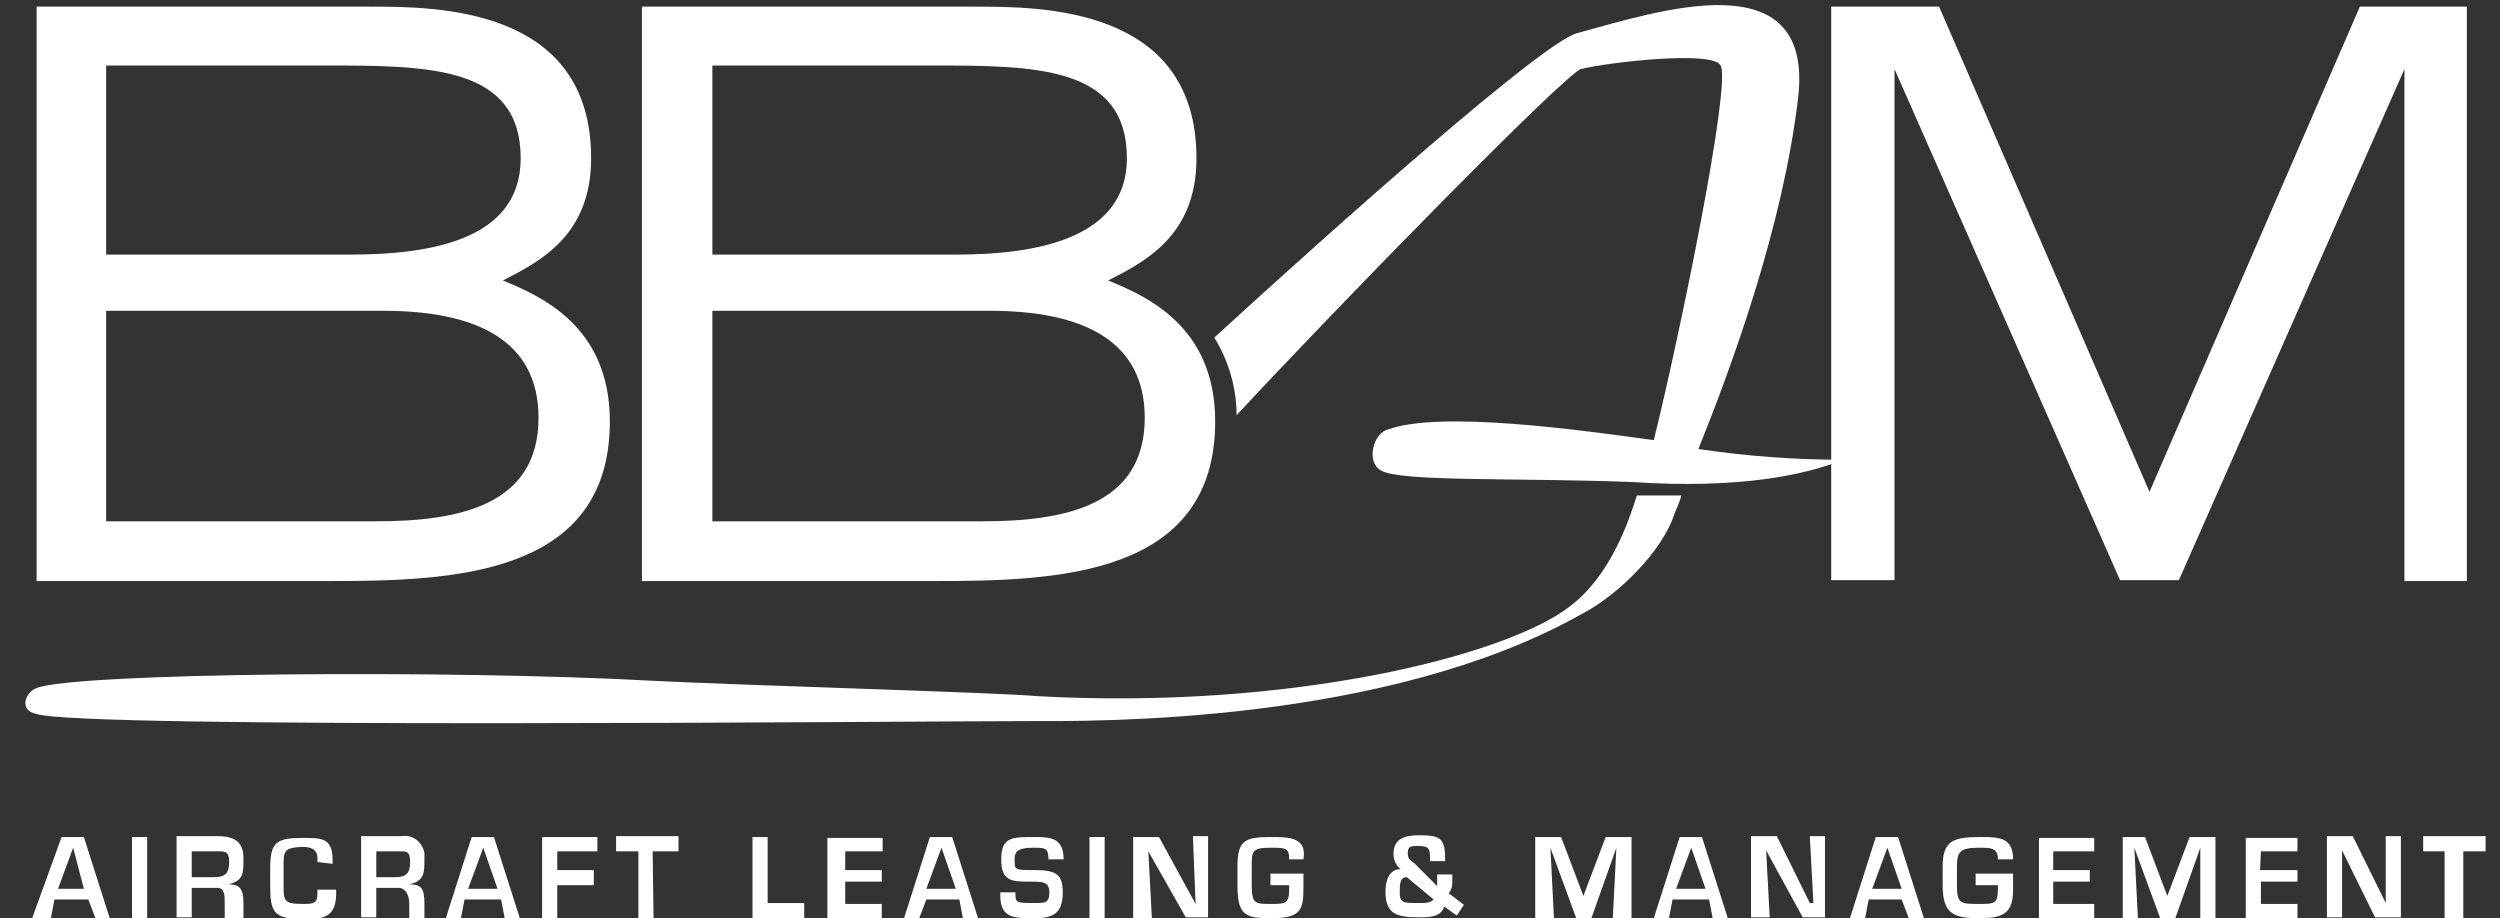
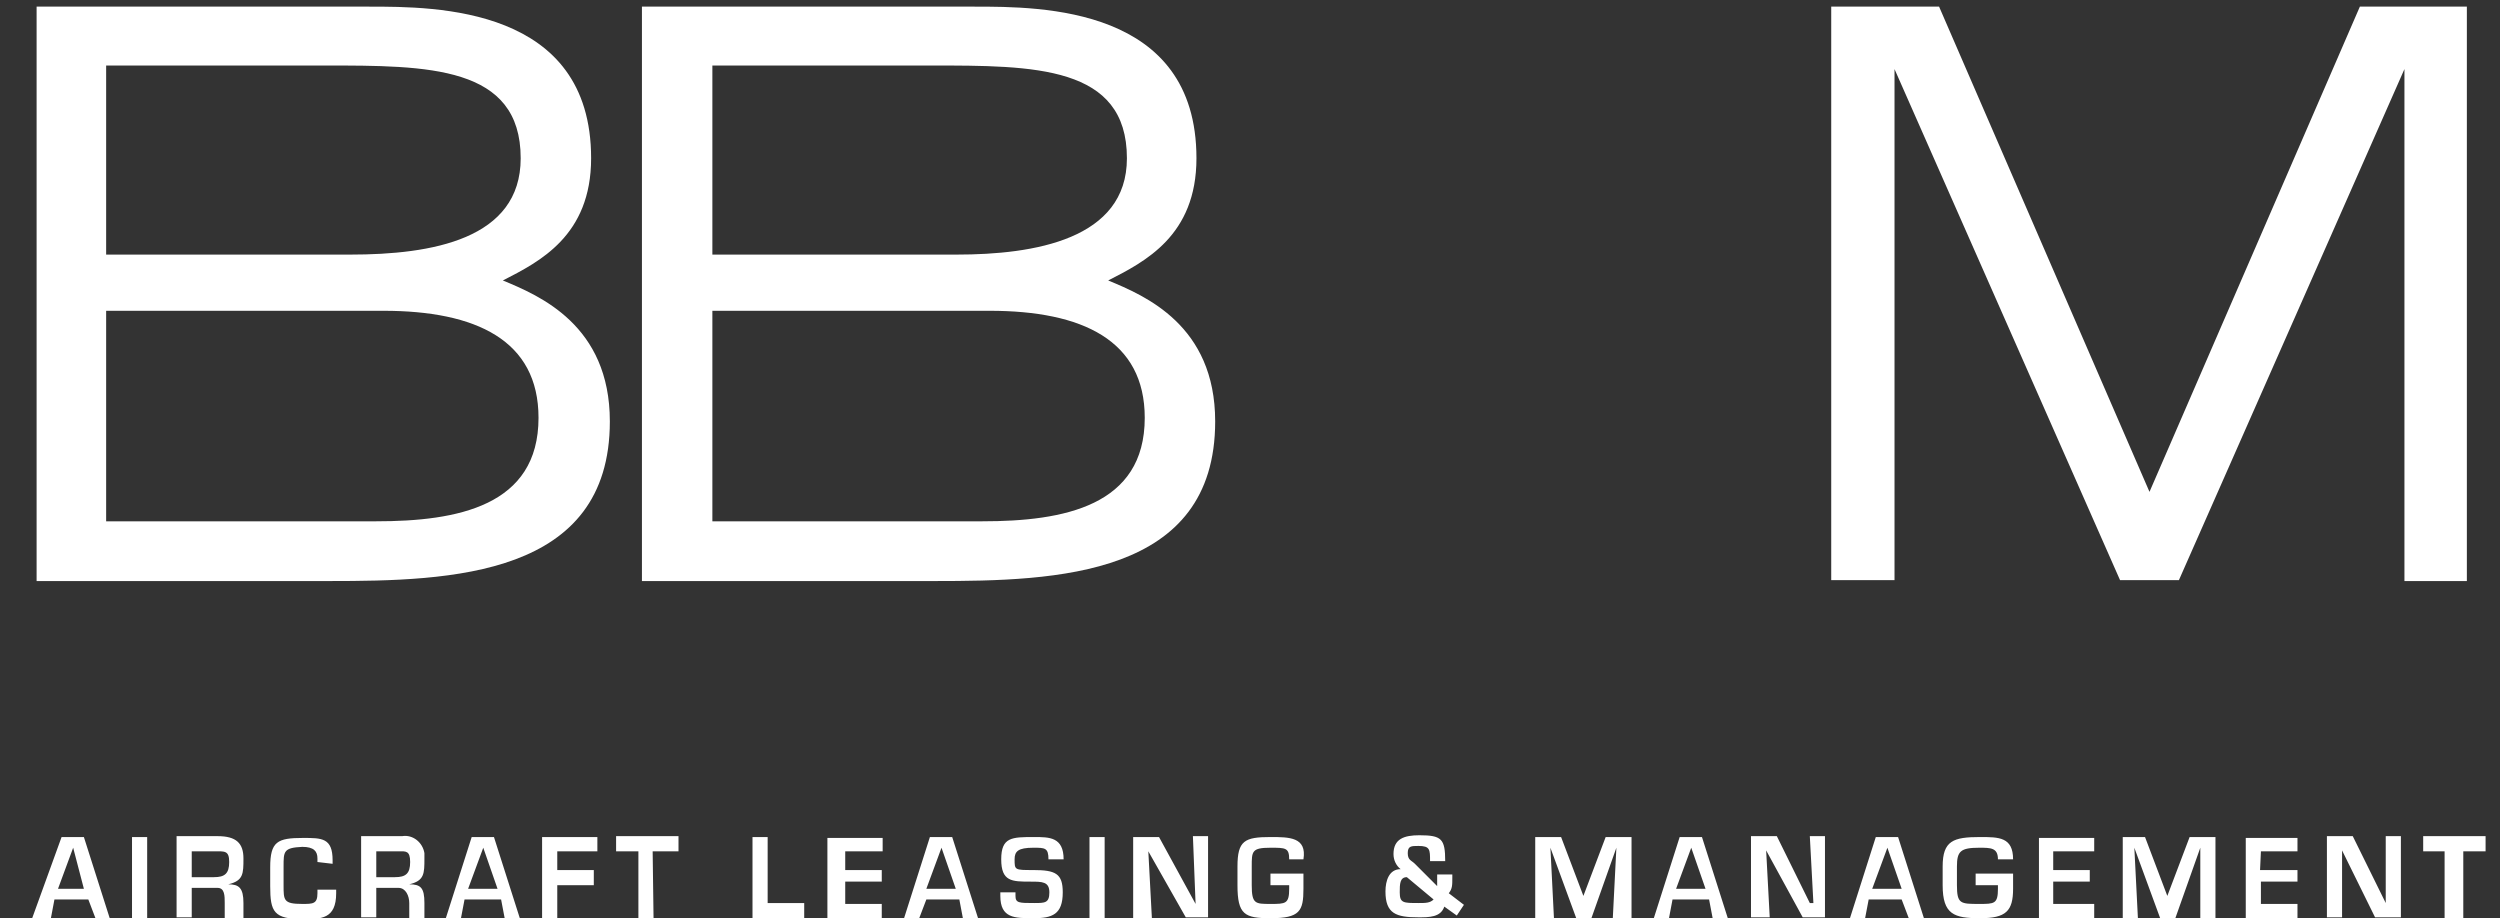
<svg xmlns="http://www.w3.org/2000/svg" width="98" height="36" viewBox="0 0 98 36" fill="none">
  <rect x="0" y="0" width="98" height="36" fill="#333333" stroke="none" />
  <g clip-path="url(#clip0_14_1173)">
    <path d="M4.161 20.435H14.75C17.93 20.435 21.11 19.84 21.11 16.379C21.11 13.337 18.664 12.183 15.03 12.183H4.161V20.435ZM4.161 9.98H13.736C16.917 9.98 20.411 9.386 20.411 6.204C20.411 2.568 16.777 2.568 12.723 2.568H4.161V9.98ZM1.435 0.26H14.47C17.091 0.26 23.172 0.26 23.172 6.204C23.172 9.246 21.145 10.26 19.712 10.994C21.145 11.589 23.906 12.742 23.906 16.519C23.906 22.602 17.685 22.777 12.898 22.777H1.435V0.26ZM27.925 20.435H38.514C41.694 20.435 44.874 19.84 44.874 16.379C44.874 13.337 42.428 12.183 38.794 12.183H27.925V20.435ZM27.925 9.98H37.5C40.541 9.98 44.175 9.386 44.175 6.204C44.175 2.568 40.541 2.568 36.487 2.568H27.925V9.98ZM25.164 0.26H38.199C40.82 0.26 46.901 0.26 46.901 6.204C46.901 9.246 44.874 10.26 43.441 10.994C44.874 11.589 47.635 12.742 47.635 16.519C47.635 22.602 41.414 22.777 36.627 22.777H25.164V0.26ZM71.819 0.26H76.012L84.26 19.281L92.507 0.26H96.701V22.777H94.254V2.708L85.413 22.742H83.106L74.265 2.708V22.742H71.784V0.26H71.819Z" fill="white" />
-     <path d="M61.509 23.791C59.063 25.679 50.641 27.847 40.646 27.288C39.178 27.148 29.183 26.868 25.724 26.693C17.511 26.239 2.868 26.378 1.435 26.973C1.016 27.113 0.701 27.847 1.435 27.987C3.183 28.581 35.614 28.267 40.401 28.267C42.848 28.267 54.31 28.407 61.999 24.071C63.431 23.337 65.179 21.588 65.633 20.155C65.738 19.91 65.843 19.665 65.913 19.421H64.165C63.851 20.434 63.117 22.602 61.509 23.791ZM61.964 2.707C63.117 2.428 67.171 1.973 67.45 2.568C67.87 3.302 65.843 13.162 64.829 17.253C61.789 16.833 56.442 16.099 54.415 16.833C53.821 16.973 53.541 18.127 54.136 18.442C54.869 18.896 59.482 18.721 63.991 18.896C68.184 19.176 70.805 18.616 72.238 18.022C70.351 18.022 68.464 17.882 66.577 17.602C67.87 14.386 69.897 8.896 70.491 3.791C71.085 -1.593 65.004 0.435 61.789 1.309C60.356 1.763 52.528 8.721 47.6 13.232C48.16 14.141 48.474 15.19 48.474 16.274C52.703 11.728 61.23 3.022 61.964 2.707Z" fill="white" />
-     <path d="M2.868 33.231L2.274 34.84H3.288L2.868 33.231ZM2.134 35.259L1.995 35.994H1.261L2.414 32.812H3.288L4.301 35.994H3.742L3.462 35.259H2.134ZM5.175 35.994H5.769V32.812H5.175V35.994ZM8.39 34.385C8.809 34.385 8.984 34.245 8.984 33.791C8.984 33.336 8.809 33.371 8.39 33.371H7.516V34.385H8.39ZM7.516 34.805V35.959H6.922V32.777H8.53C9.264 32.777 9.543 33.057 9.543 33.651C9.543 34.245 9.543 34.525 8.949 34.665C9.368 34.665 9.543 34.805 9.543 35.399V35.994H8.809V35.399C8.809 35.12 8.809 34.805 8.53 34.805H7.516ZM12.444 33.791V33.651C12.444 33.371 12.304 33.197 11.85 33.197C11.116 33.231 11.116 33.371 11.116 33.966V34.7C11.116 35.294 11.116 35.434 11.85 35.434C12.269 35.434 12.444 35.434 12.444 35.015V34.875H13.178V35.015C13.178 36.029 12.584 36.029 11.885 36.029C10.731 36.029 10.592 35.749 10.592 34.735V34.001C10.592 32.987 10.871 32.847 11.885 32.847C12.618 32.847 13.038 32.847 13.038 33.721V33.861L12.444 33.791ZM15.484 34.385C15.904 34.385 16.078 34.245 16.078 33.791C16.078 33.336 15.904 33.371 15.624 33.371H14.75V34.385H15.484ZM14.75 34.805V35.959H14.156V32.777H15.764C16.183 32.707 16.568 33.022 16.637 33.441V33.651C16.637 34.245 16.637 34.525 16.043 34.665C16.498 34.665 16.637 34.805 16.637 35.399V35.994H16.043V35.399C16.043 35.12 15.904 34.805 15.624 34.805H14.75ZM18.944 33.231L18.35 34.84H19.503L18.944 33.231ZM18.21 35.259L18.07 35.994H17.476L18.49 32.812H19.363L20.377 35.994H19.783L19.643 35.259H18.21ZM21.845 34.106H23.277V34.7H21.845V35.994H21.25V32.812H23.417V33.371H21.845V34.106ZM25.619 35.994H25.025V33.371H24.151V32.777H26.597V33.371H25.584L25.619 35.994ZM30.092 35.399H31.525V35.994H29.498V32.812H30.092V35.399ZM33.133 34.106H34.565V34.56H33.133V35.434H34.565V36.029H32.434V32.847H34.6V33.371H33.133V34.106ZM36.907 33.231L36.313 34.84H37.466L36.907 33.231ZM36.313 35.259L36.033 35.994H35.439L36.452 32.812H37.326L38.34 35.994H37.745L37.606 35.259H36.313ZM39.807 34.98V35.12C39.807 35.399 39.947 35.399 40.541 35.399C40.961 35.399 41.135 35.399 41.135 34.98C41.135 34.56 40.856 34.56 40.401 34.56C39.668 34.56 39.248 34.56 39.248 33.686C39.248 32.812 39.668 32.812 40.541 32.812C41.135 32.812 41.694 32.812 41.694 33.686H41.1C41.1 33.231 40.961 33.231 40.506 33.231C39.912 33.231 39.772 33.371 39.772 33.686C39.772 34.106 39.772 34.106 40.506 34.106C41.38 34.106 41.66 34.245 41.66 34.98C41.66 35.854 41.24 35.994 40.506 35.994C39.772 35.994 39.213 35.994 39.213 35.12V34.98H39.807ZM42.708 35.994H43.302V32.812H42.708V35.994ZM46.762 32.777H47.356V35.959H46.482L45.014 33.371L45.154 35.994H44.42V32.812H45.434L46.867 35.434L46.762 32.777ZM51.095 34.245V34.84C51.095 35.714 50.956 35.994 49.802 35.994C48.789 35.994 48.509 35.854 48.509 34.7V33.966C48.509 32.952 48.789 32.812 49.802 32.812C50.536 32.812 51.235 32.812 51.095 33.686H50.536C50.536 33.231 50.396 33.231 49.802 33.231C49.068 33.231 49.068 33.371 49.068 33.966V34.7C49.068 35.434 49.208 35.434 49.802 35.434C50.396 35.434 50.536 35.434 50.536 34.84V34.7H49.802V34.245H51.095ZM55.149 34.385C54.87 34.385 54.87 34.665 54.87 34.98C54.87 35.399 55.009 35.399 55.603 35.399C55.883 35.399 56.058 35.399 56.197 35.259L55.149 34.385ZM56.617 35.539C56.477 35.959 56.023 35.959 55.603 35.959C54.73 35.959 54.31 35.819 54.31 34.945C54.31 34.525 54.45 34.071 54.904 34.071C54.73 33.931 54.625 33.721 54.625 33.476C54.625 32.882 55.044 32.742 55.638 32.742C56.512 32.742 56.652 32.882 56.652 33.756H56.058C56.058 33.301 56.058 33.161 55.603 33.161C55.324 33.161 55.184 33.161 55.184 33.441C55.184 33.721 55.324 33.721 55.464 33.861L56.337 34.735V34.28H56.931V34.42C56.931 34.7 56.931 34.84 56.792 35.015L57.386 35.469L57.106 35.889L56.617 35.539ZM62.383 35.994H61.789L60.776 33.231L60.915 35.994H60.181V32.812H61.195L62.069 35.12L62.942 32.812H63.956V35.994H63.222L63.362 33.231L62.383 35.994ZM66.297 33.231L65.703 34.84H66.856L66.297 33.231ZM65.563 35.259L65.424 35.994H64.829L65.843 32.812H66.717L67.73 35.994H67.136L66.996 35.259H65.563ZM70.945 32.777H71.539V35.959H70.666L69.233 33.336L69.373 35.959H68.639V32.777H69.652L70.945 35.399H71.085L70.945 32.777ZM73.986 33.231L73.391 34.84H74.545L73.986 33.231ZM73.252 35.259L73.112 35.994H72.518L73.531 32.812H74.405L75.418 35.994H74.824L74.545 35.259H73.252ZM78.913 34.245V34.84C78.913 35.714 78.634 35.994 77.62 35.994C76.607 35.994 76.152 35.854 76.152 34.7V33.966C76.152 32.952 76.572 32.812 77.62 32.812C78.354 32.812 78.913 32.812 78.913 33.686H78.319C78.319 33.231 78.039 33.231 77.585 33.231C76.851 33.231 76.712 33.371 76.712 33.966V34.7C76.712 35.434 76.851 35.434 77.585 35.434C78.179 35.434 78.319 35.434 78.319 34.84V34.7H77.445V34.245H78.913ZM80.486 34.106H81.919V34.56H80.486V35.434H82.093V36.029H79.927V32.847H82.093V33.371H80.486V34.106ZM85.273 35.994H84.679L83.666 33.231L83.806 35.994H83.212V32.812H84.085L84.959 35.12L85.833 32.812H86.846V35.994H86.252V33.231L85.273 35.994ZM88.594 34.106H90.061V34.56H88.628V35.434H90.061V36.029H88.034V32.847H90.061V33.371H88.628L88.594 34.106ZM93.521 32.777H94.115V35.959H93.102L91.809 33.336V35.959H91.215V32.777H92.228L93.521 35.399V32.777ZM96.561 35.994H95.828V33.371H94.989V32.777H97.435V33.371H96.561V35.994Z" fill="white" />
+     <path d="M2.868 33.231L2.274 34.84H3.288L2.868 33.231ZM2.134 35.259L1.995 35.994H1.261L2.414 32.812H3.288L4.301 35.994H3.742L3.462 35.259H2.134ZM5.175 35.994H5.769V32.812H5.175V35.994ZM8.39 34.385C8.809 34.385 8.984 34.245 8.984 33.791C8.984 33.336 8.809 33.371 8.39 33.371H7.516V34.385H8.39ZM7.516 34.805V35.959H6.922V32.777H8.53C9.264 32.777 9.543 33.057 9.543 33.651C9.543 34.245 9.543 34.525 8.949 34.665C9.368 34.665 9.543 34.805 9.543 35.399V35.994H8.809V35.399C8.809 35.12 8.809 34.805 8.53 34.805H7.516ZM12.444 33.791V33.651C12.444 33.371 12.304 33.197 11.85 33.197C11.116 33.231 11.116 33.371 11.116 33.966V34.7C11.116 35.294 11.116 35.434 11.85 35.434C12.269 35.434 12.444 35.434 12.444 35.015V34.875H13.178V35.015C13.178 36.029 12.584 36.029 11.885 36.029C10.731 36.029 10.592 35.749 10.592 34.735V34.001C10.592 32.987 10.871 32.847 11.885 32.847C12.618 32.847 13.038 32.847 13.038 33.721V33.861L12.444 33.791ZM15.484 34.385C15.904 34.385 16.078 34.245 16.078 33.791C16.078 33.336 15.904 33.371 15.624 33.371H14.75V34.385H15.484ZM14.75 34.805V35.959H14.156V32.777H15.764C16.183 32.707 16.568 33.022 16.637 33.441V33.651C16.637 34.245 16.637 34.525 16.043 34.665C16.498 34.665 16.637 34.805 16.637 35.399V35.994H16.043V35.399C16.043 35.12 15.904 34.805 15.624 34.805H14.75ZM18.944 33.231L18.35 34.84H19.503L18.944 33.231ZM18.21 35.259L18.07 35.994H17.476L18.49 32.812H19.363L20.377 35.994H19.783L19.643 35.259H18.21ZM21.845 34.106H23.277V34.7H21.845V35.994H21.25V32.812H23.417V33.371H21.845V34.106ZM25.619 35.994H25.025V33.371H24.151V32.777H26.597V33.371H25.584L25.619 35.994ZM30.092 35.399H31.525V35.994H29.498V32.812H30.092V35.399ZM33.133 34.106H34.565V34.56H33.133V35.434H34.565V36.029H32.434V32.847H34.6V33.371H33.133V34.106ZM36.907 33.231L36.313 34.84H37.466L36.907 33.231ZM36.313 35.259L36.033 35.994H35.439L36.452 32.812H37.326L38.34 35.994H37.745L37.606 35.259H36.313ZM39.807 34.98V35.12C39.807 35.399 39.947 35.399 40.541 35.399C40.961 35.399 41.135 35.399 41.135 34.98C41.135 34.56 40.856 34.56 40.401 34.56C39.668 34.56 39.248 34.56 39.248 33.686C39.248 32.812 39.668 32.812 40.541 32.812C41.135 32.812 41.694 32.812 41.694 33.686H41.1C41.1 33.231 40.961 33.231 40.506 33.231C39.912 33.231 39.772 33.371 39.772 33.686C39.772 34.106 39.772 34.106 40.506 34.106C41.38 34.106 41.66 34.245 41.66 34.98C41.66 35.854 41.24 35.994 40.506 35.994C39.772 35.994 39.213 35.994 39.213 35.12V34.98H39.807ZM42.708 35.994H43.302V32.812H42.708V35.994ZM46.762 32.777H47.356V35.959H46.482L45.014 33.371L45.154 35.994H44.42V32.812H45.434L46.867 35.434L46.762 32.777ZM51.095 34.245V34.84C51.095 35.714 50.956 35.994 49.802 35.994C48.789 35.994 48.509 35.854 48.509 34.7V33.966C48.509 32.952 48.789 32.812 49.802 32.812C50.536 32.812 51.235 32.812 51.095 33.686H50.536C50.536 33.231 50.396 33.231 49.802 33.231C49.068 33.231 49.068 33.371 49.068 33.966V34.7C49.068 35.434 49.208 35.434 49.802 35.434C50.396 35.434 50.536 35.434 50.536 34.84V34.7H49.802V34.245H51.095ZM55.149 34.385C54.87 34.385 54.87 34.665 54.87 34.98C54.87 35.399 55.009 35.399 55.603 35.399C55.883 35.399 56.058 35.399 56.197 35.259L55.149 34.385ZM56.617 35.539C56.477 35.959 56.023 35.959 55.603 35.959C54.73 35.959 54.31 35.819 54.31 34.945C54.31 34.525 54.45 34.071 54.904 34.071C54.73 33.931 54.625 33.721 54.625 33.476C54.625 32.882 55.044 32.742 55.638 32.742C56.512 32.742 56.652 32.882 56.652 33.756H56.058C56.058 33.301 56.058 33.161 55.603 33.161C55.324 33.161 55.184 33.161 55.184 33.441C55.184 33.721 55.324 33.721 55.464 33.861L56.337 34.735V34.28H56.931V34.42C56.931 34.7 56.931 34.84 56.792 35.015L57.386 35.469L57.106 35.889L56.617 35.539ZM62.383 35.994H61.789L60.776 33.231L60.915 35.994H60.181V32.812H61.195L62.069 35.12L62.942 32.812H63.956V35.994H63.222L63.362 33.231L62.383 35.994ZM66.297 33.231L65.703 34.84H66.856L66.297 33.231ZM65.563 35.259L65.424 35.994H64.829L65.843 32.812H66.717L67.73 35.994H67.136L66.996 35.259H65.563ZM70.945 32.777H71.539V35.959H70.666L69.233 33.336L69.373 35.959H68.639V32.777H69.652L70.945 35.399H71.085L70.945 32.777ZM73.986 33.231L73.391 34.84H74.545L73.986 33.231ZM73.252 35.259L73.112 35.994H72.518L73.531 32.812H74.405L75.418 35.994H74.824L74.545 35.259H73.252M78.913 34.245V34.84C78.913 35.714 78.634 35.994 77.62 35.994C76.607 35.994 76.152 35.854 76.152 34.7V33.966C76.152 32.952 76.572 32.812 77.62 32.812C78.354 32.812 78.913 32.812 78.913 33.686H78.319C78.319 33.231 78.039 33.231 77.585 33.231C76.851 33.231 76.712 33.371 76.712 33.966V34.7C76.712 35.434 76.851 35.434 77.585 35.434C78.179 35.434 78.319 35.434 78.319 34.84V34.7H77.445V34.245H78.913ZM80.486 34.106H81.919V34.56H80.486V35.434H82.093V36.029H79.927V32.847H82.093V33.371H80.486V34.106ZM85.273 35.994H84.679L83.666 33.231L83.806 35.994H83.212V32.812H84.085L84.959 35.12L85.833 32.812H86.846V35.994H86.252V33.231L85.273 35.994ZM88.594 34.106H90.061V34.56H88.628V35.434H90.061V36.029H88.034V32.847H90.061V33.371H88.628L88.594 34.106ZM93.521 32.777H94.115V35.959H93.102L91.809 33.336V35.959H91.215V32.777H92.228L93.521 35.399V32.777ZM96.561 35.994H95.828V33.371H94.989V32.777H97.435V33.371H96.561V35.994Z" fill="white" />
  </g>
  <defs>
    <clipPath id="clip0_14_1173">
      <rect width="96.455" height="35.839" fill="white" transform="translate(0.98 0.155)" />
    </clipPath>
  </defs>
</svg>